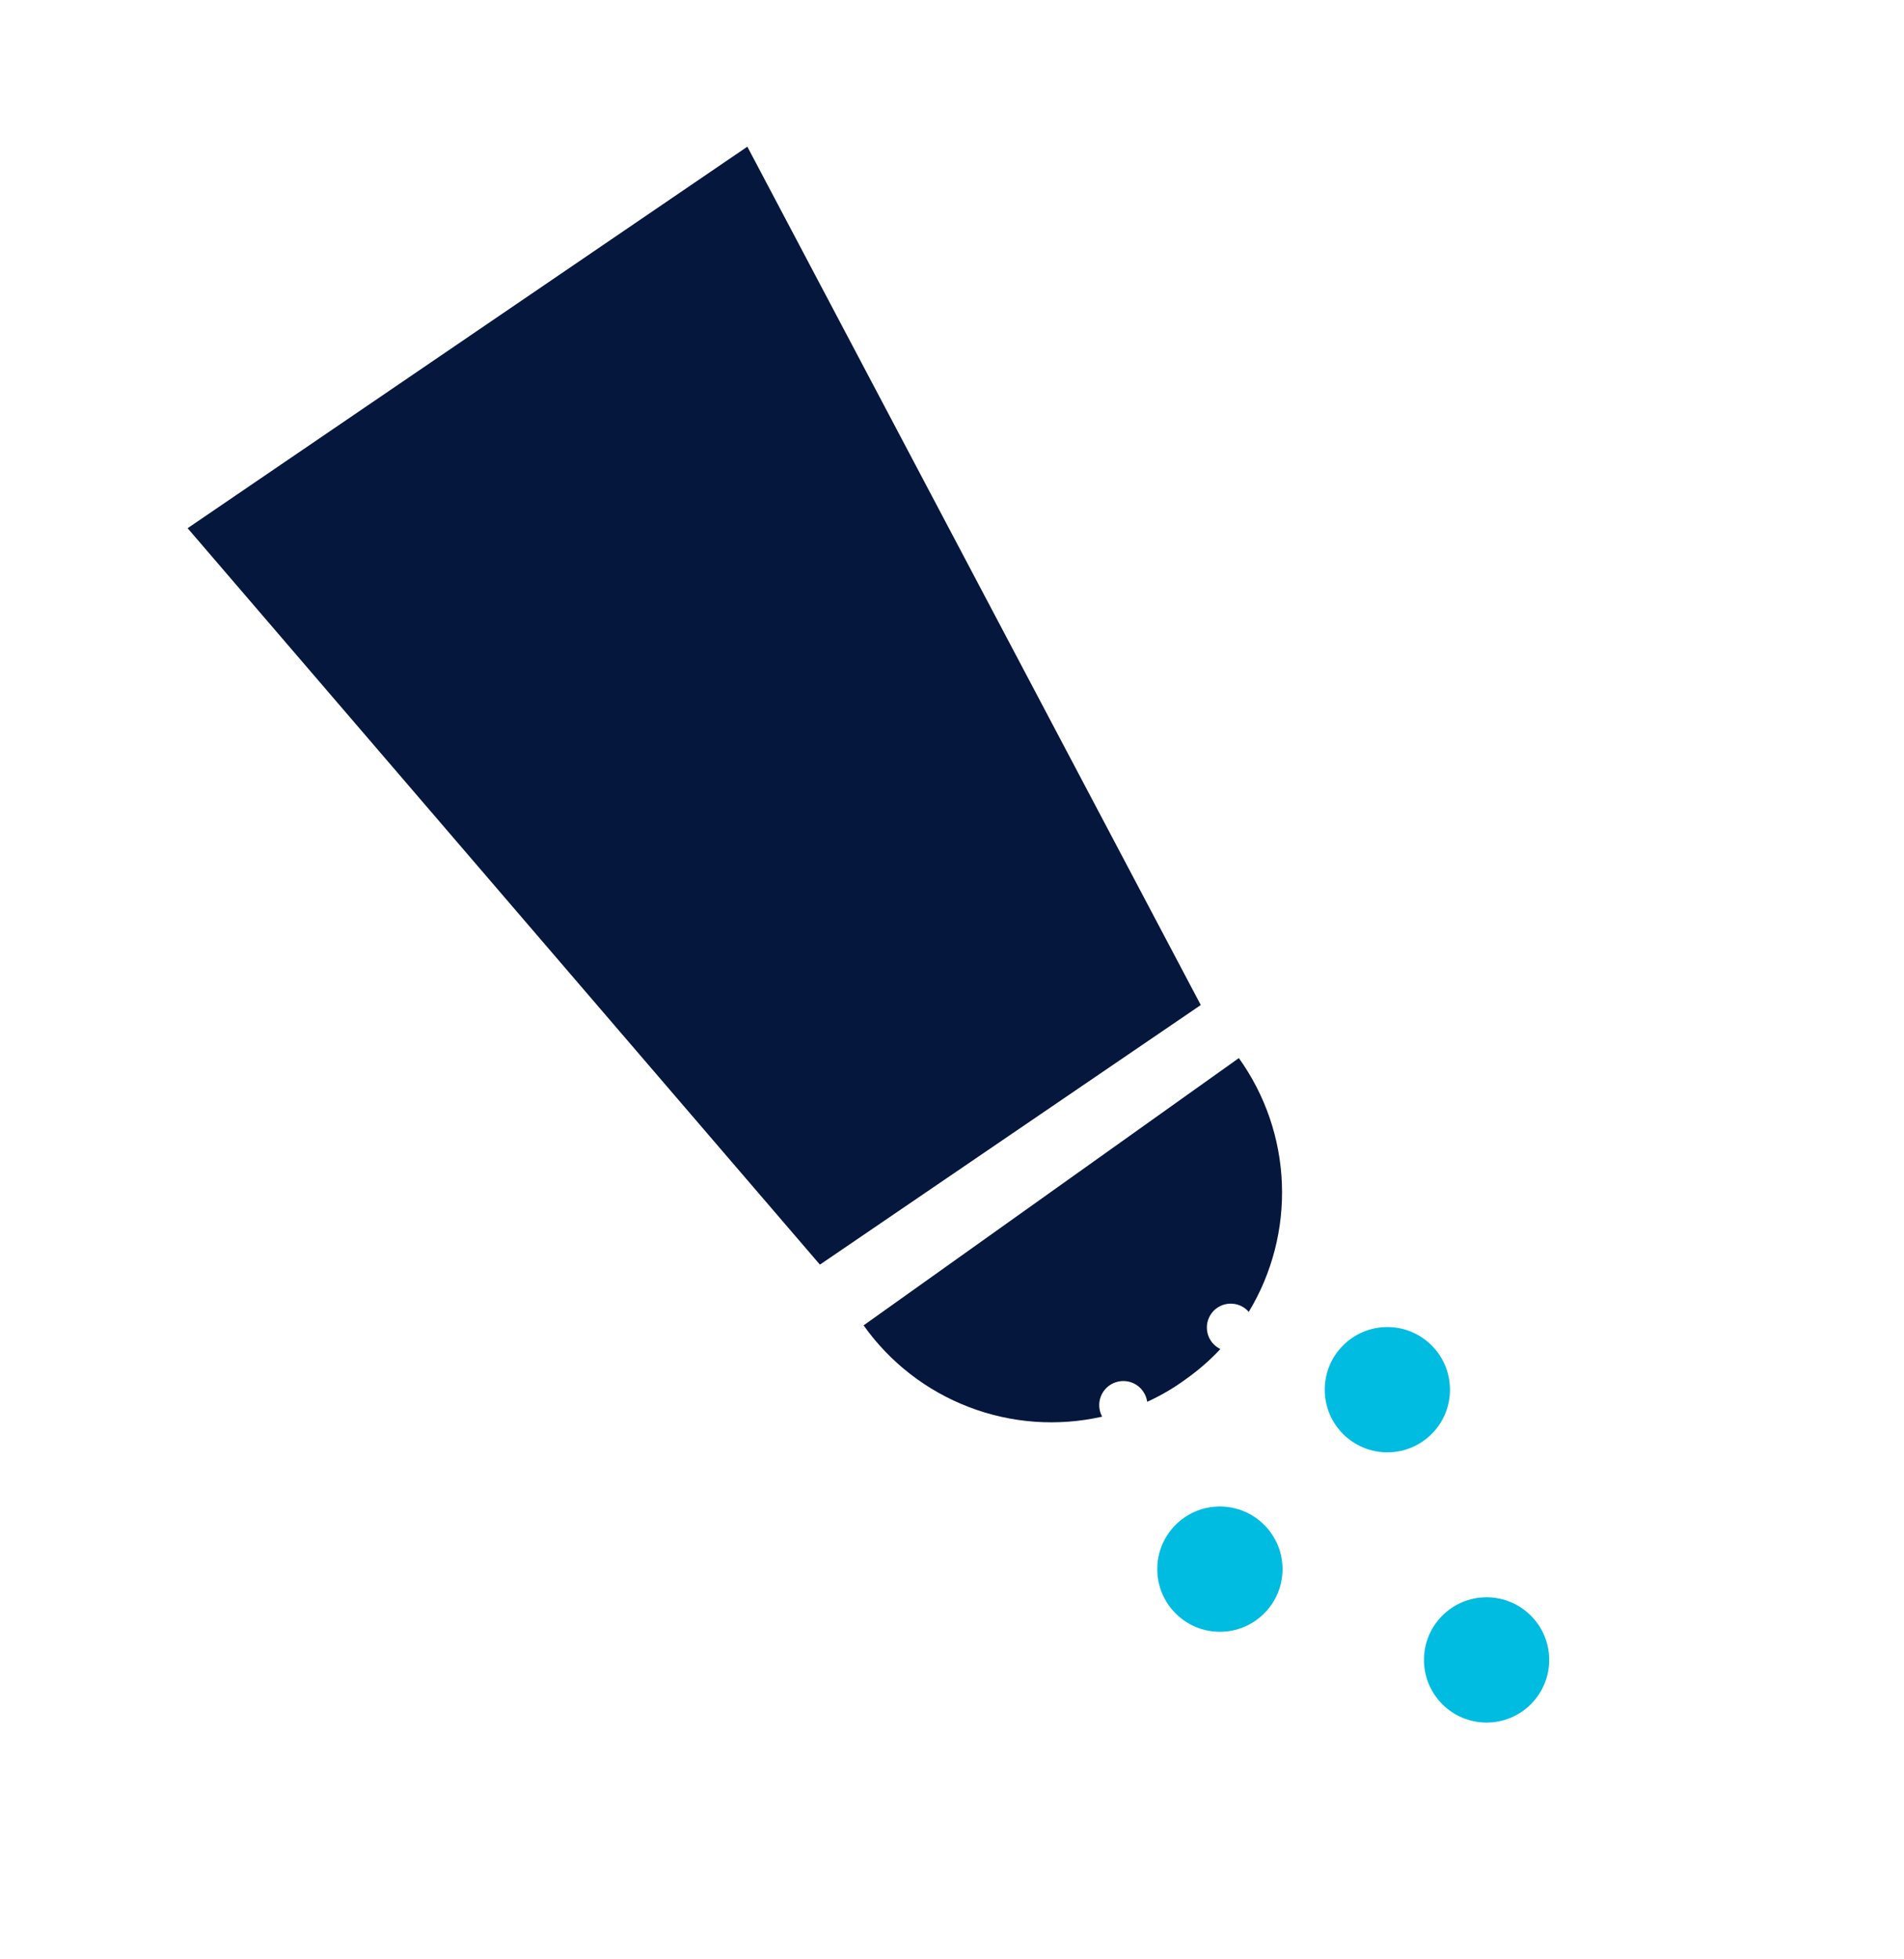
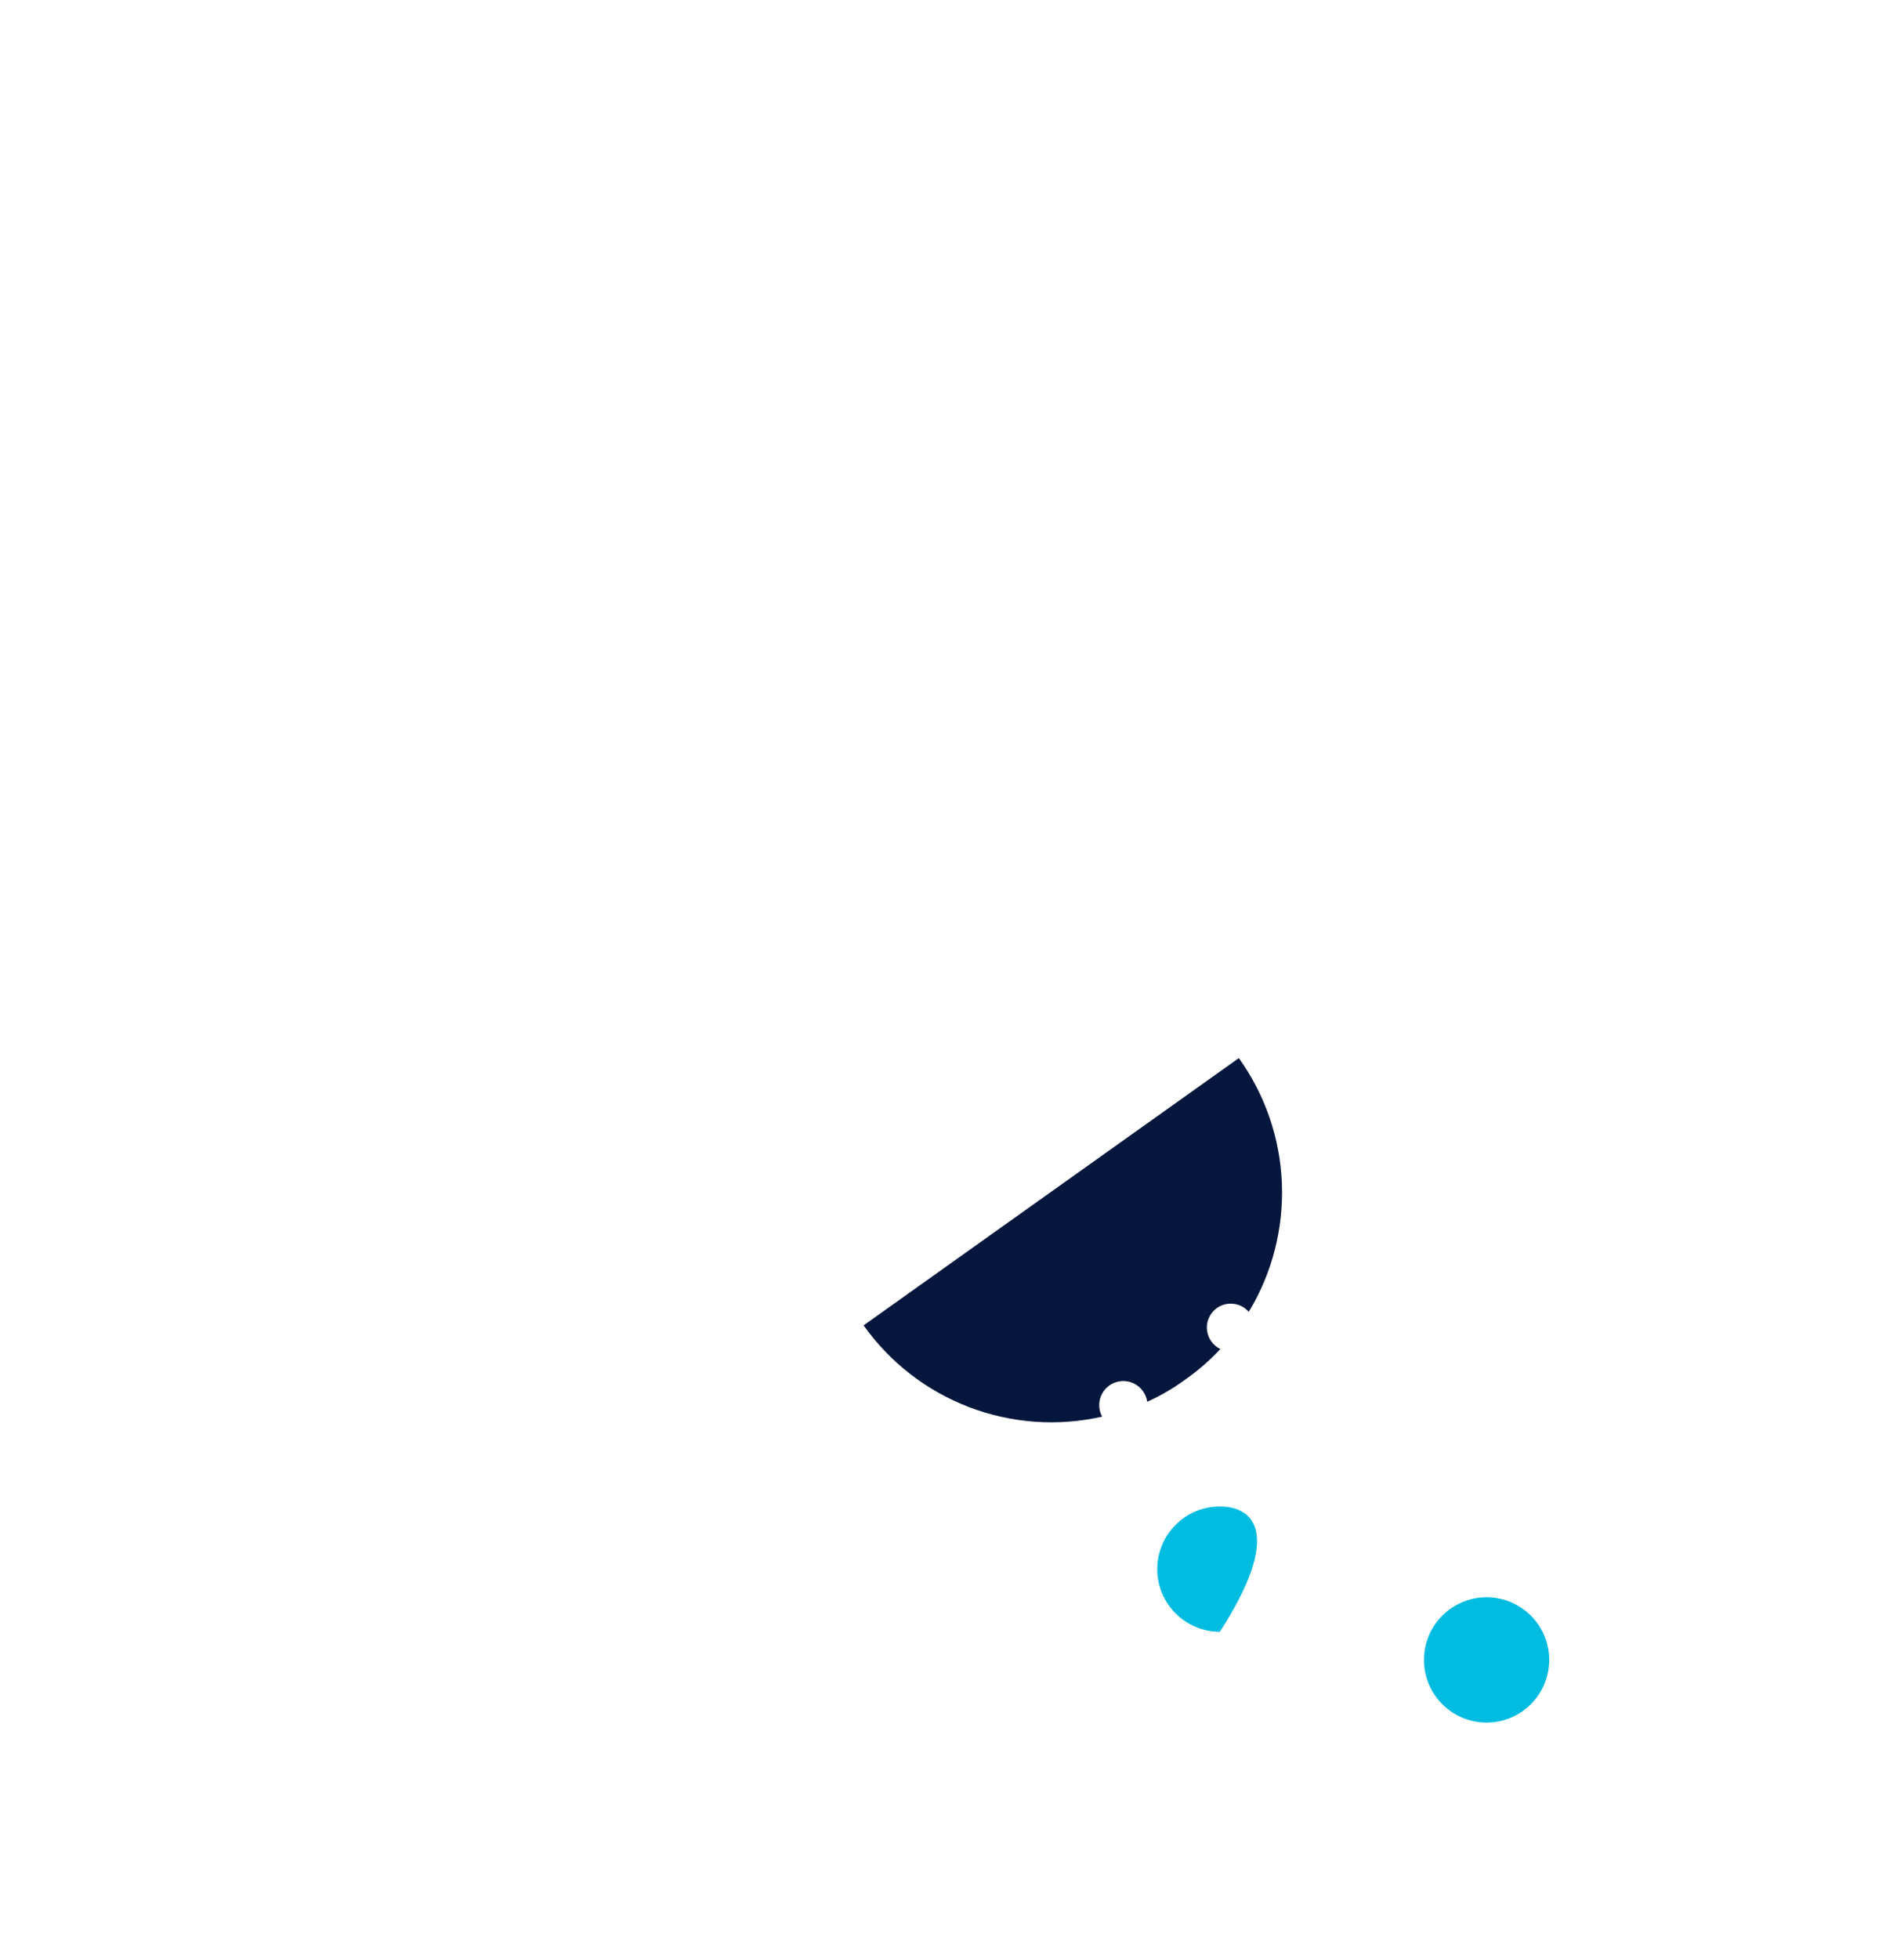
<svg xmlns="http://www.w3.org/2000/svg" width="35" height="36" viewBox="0 0 35 36" fill="none">
-   <path d="M22.073 18.466L15.072 23.236L3.449 9.705L13.738 2.695L22.073 18.466Z" fill="#05173C" />
-   <path d="M25.503 26.685C26.138 26.685 26.654 26.17 26.654 25.534C26.654 24.898 26.138 24.383 25.503 24.383C24.867 24.383 24.352 24.898 24.352 25.534C24.352 26.17 24.867 26.685 25.503 26.685Z" fill="#00BCE0" />
  <path d="M20.26 26.029C20.229 25.972 20.211 25.909 20.207 25.844C20.203 25.779 20.213 25.715 20.237 25.654C20.261 25.594 20.298 25.54 20.345 25.495C20.392 25.451 20.449 25.417 20.51 25.397C20.572 25.377 20.637 25.37 20.702 25.378C20.766 25.385 20.828 25.407 20.883 25.441C20.938 25.476 20.985 25.521 21.02 25.576C21.056 25.63 21.079 25.691 21.088 25.756C21.338 25.643 21.575 25.504 21.796 25.342C22.027 25.179 22.241 24.993 22.433 24.787C22.375 24.759 22.323 24.718 22.282 24.667C22.241 24.616 22.212 24.557 22.197 24.494C22.182 24.43 22.181 24.364 22.194 24.3C22.208 24.237 22.235 24.177 22.275 24.125C22.314 24.073 22.365 24.031 22.423 24.001C22.481 23.971 22.545 23.955 22.61 23.953C22.675 23.951 22.74 23.963 22.8 23.989C22.859 24.015 22.913 24.054 22.955 24.104C23.385 23.394 23.596 22.574 23.564 21.745C23.532 20.916 23.256 20.115 22.773 19.441L15.875 24.352C16.359 25.033 17.033 25.556 17.814 25.854C18.594 26.153 19.445 26.213 20.26 26.029V26.029Z" fill="#05173C" />
-   <path d="M22.424 29.982C23.06 29.982 23.576 29.466 23.576 28.831C23.576 28.195 23.06 27.68 22.424 27.68C21.789 27.68 21.273 28.195 21.273 28.831C21.273 29.466 21.789 29.982 22.424 29.982Z" fill="#00BCE0" />
+   <path d="M22.424 29.982C23.576 28.195 23.06 27.68 22.424 27.68C21.789 27.68 21.273 28.195 21.273 28.831C21.273 29.466 21.789 29.982 22.424 29.982Z" fill="#00BCE0" />
  <path d="M27.327 31.65C27.962 31.65 28.478 31.134 28.478 30.499C28.478 29.863 27.962 29.348 27.327 29.348C26.691 29.348 26.176 29.863 26.176 30.499C26.176 31.134 26.691 31.65 27.327 31.65Z" fill="#00BCE0" />
</svg>